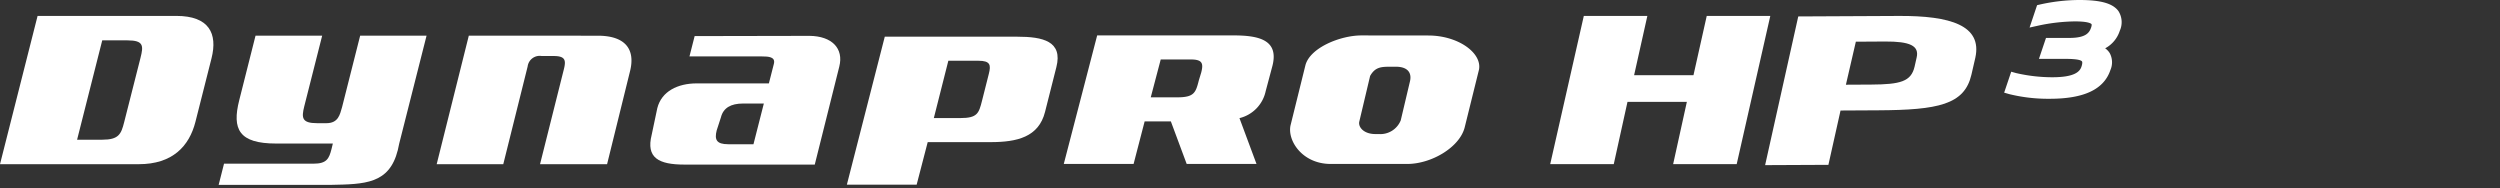
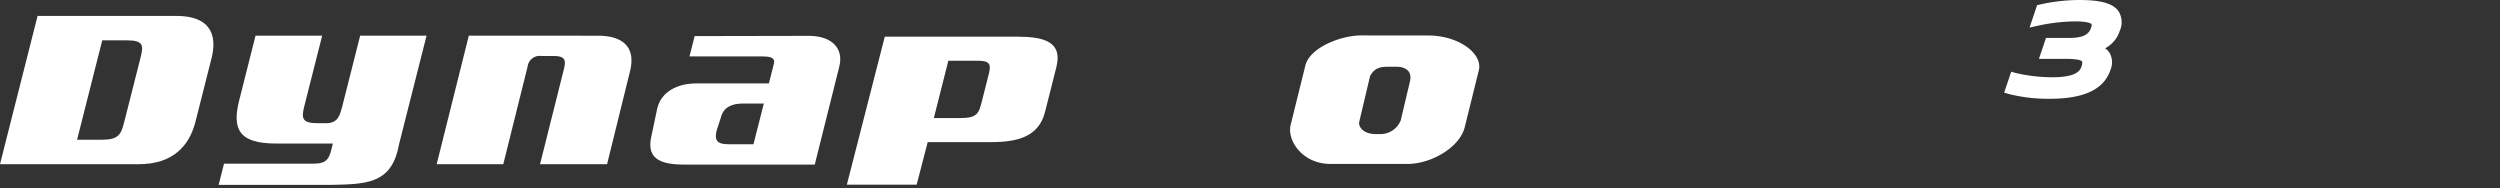
<svg xmlns="http://www.w3.org/2000/svg" width="372" height="28" viewBox="0 0 372 28">
  <rect x="0" y="0" width="372" height="28" fill="#333333" stroke="none" />
  <defs>
    <clipPath id="clip-path">
      <rect id="사각형_13299" data-name="사각형 13299" width="372" height="28" transform="translate(320.442 855.18)" fill="none" />
    </clipPath>
  </defs>
  <g id="bi_DynaproHPX" transform="translate(-320.442 -855.18)" clip-path="url(#clip-path)">
    <g id="그룹_22793" data-name="그룹 22793" transform="translate(315.642 855.18)">
      <path id="패스_58551" data-name="패스 58551" d="M133.776,3.114l-9.964-.005c-3.11,0-7.658,1.823-8.327,4.465l-2.216,8.95c-.463,2.277,1.784,5.709,5.987,5.709h11.369c3.656,0,7.824-2.506,8.565-5.438l2.13-8.6c.473-2.477-3.1-5.075-7.544-5.075m-2.732,6.84-1.37,5.792a3.273,3.273,0,0,1-3.279,2.031h-.51c-1.692,0-2.555-1.024-2.381-1.835l1.614-6.81c.775-1.373,1.708-1.373,3.161-1.373h.665c1.887,0,2.391,1.019,2.1,2.194" transform="translate(83.554 2.163)" fill="#fff" />
      <path id="패스_58552" data-name="패스 58552" d="M52.49,3.131H43.1L38.321,22.253h9.908L51.854,7.718a1.806,1.806,0,0,1,2.087-1.56h1.8c1.767,0,1.83.68,1.5,1.987L53.7,22.253h9.976l3.41-13.818c.834-3.286-.7-5.3-4.789-5.3Z" transform="translate(31.458 2.178)" fill="#fff" />
      <path id="패스_58553" data-name="패스 58553" d="M74.712,10.22H63.958c-2.791,0-5.211,1.168-5.848,3.678l-.839,3.976c-.865,3.417,1.043,4.427,4.856,4.427H81.539L85.184,7.735c.7-2.733-1.119-4.555-4.412-4.588l-17.107.034-.77,3.025H73.654c1.024,0,2.069.064,1.8,1.107Zm-2.294,9.053H68.667c-1.767,0-2.065-.682-1.723-2.055l.634-1.955c.353-1.4,1.482-2.048,3.29-2.048h3.093Z" transform="translate(44.498 2.189)" fill="#fff" />
      <path id="패스_58554" data-name="패스 58554" d="M99.682,3.22H79.956L74.315,25.238H84.7l1.645-6.33H95.71c3.927,0,7.144-.749,8.092-4.49l1.689-6.676C106.466,3.9,103.5,3.22,99.682,3.22M95.438,8.755,94.417,12.79c-.463,1.821-.683,2.538-3.2,2.538H87.256L89.415,6.8H93.89c1.769,0,1.891.621,1.548,1.955" transform="translate(56.498 2.24)" fill="#fff" />
      <path id="패스_58555" data-name="패스 58555" d="M36.182,19.18l-.2.82c-.361,1.428-.712,2.177-2.674,2.177H19.989l-.8,3.154H35.848c5.1-.1,8.728-.124,10-5.173l.209-.973L50.126,3.131H40.245L37.552,13.773c-.32,1.111-.565,2.379-2.332,2.379H33.849c-2.277,0-2.355-.775-1.921-2.506L34.593,3.131H24.677l-2.426,9.606c-1.1,4.329-.027,6.443,5.482,6.443Z" transform="translate(18.146 2.178)" fill="#fff" />
      <path id="패스_58556" data-name="패스 58556" d="M26.242,1.4H5.591L0,23.459H20.656c4.99,0,7.5-2.649,8.429-6.318l2.387-9.43c.939-3.7-.361-6.315-5.231-6.315m-5.33,6.222-2.442,9.618c-.441,1.755-.812,2.581-3.249,2.581H11.471L15.213,5.034h3.754c2.435,0,2.387.827,1.943,2.584" transform="translate(4.8 0.972)" fill="#fff" />
-       <path id="패스_58557" data-name="패스 58557" d="M118.591,3.107H98.319L93.351,22.232H103.74l1.643-6.33h3.9l2.354,6.33h10.389l-2.535-6.815a5.255,5.255,0,0,0,3.9-4.005L124.4,7.629c.973-3.839-1.994-4.522-5.811-4.522m-10.813,3.58h4.475c1.769,0,1.889.621,1.548,1.955l-.348,1.143c-.463,1.821-.682,2.538-3.2,2.538h-3.959Z" transform="translate(69.74 2.161)" fill="#fff" />
-       <path id="패스_58558" data-name="패스 58558" d="M159.831,1.474,174.8,1.4c7.664-.042,12.429,1.406,11.38,6.215l-.585,2.537c-1.033,4.454-4.963,5.243-13.881,5.29l-5.592.031-1.806,8.083L154.9,23.6ZM168.4,5.233l-1.48,6.4,3.759-.02c4.339-.024,5.94-.446,6.459-2.659l.307-1.357c.415-1.77-1-2.411-4.705-2.391Z" transform="translate(112.55 0.972)" fill="#fff" />
-       <path id="패스_58559" data-name="패스 58559" d="M159.329,1.4l-1.974,8.821h-8.834L150.493,1.4h-9.455l-5,22.052h9.457l2.042-9.262h8.834l-2.04,9.262h9.457l5-22.054h-2.56Z" transform="translate(99.433 0.972)" fill="#fff" />
      <path id="패스_58560" data-name="패스 58560" d="M187.066,0h-.007a27.224,27.224,0,0,0-5.86.671l-.426.1L179.655,4.1l1.355-.3a27.4,27.4,0,0,1,5.379-.616h0c2.084,0,2.433.341,2.482.409.036.049.042.207-.054.493-.254.753-.734,1.557-3.235,1.557H182.1l-1.05,3.118h3.959c1.8,0,2.323.207,2.447.382.059.083.071.332-.08.778-.227.677-.921,1.574-4.3,1.574h-.007a23.923,23.923,0,0,1-5.428-.624l-.717-.2-1.05,3.115.789.227a24.175,24.175,0,0,0,5.987.685h.007c5.106,0,8.058-1.4,9.026-4.273a2.888,2.888,0,0,0-.088-2.5,2.433,2.433,0,0,0-.692-.736,4.514,4.514,0,0,0,2.177-2.616,3.073,3.073,0,0,0-.2-2.92C192.052.51,190.261,0,187.066,0" transform="translate(127.145)" fill="#fff" />
      <rect id="사각형_19191" data-name="사각형 19191" width="315.683" height="27.505" transform="translate(4.8)" fill="none" />
    </g>
  </g>
</svg>